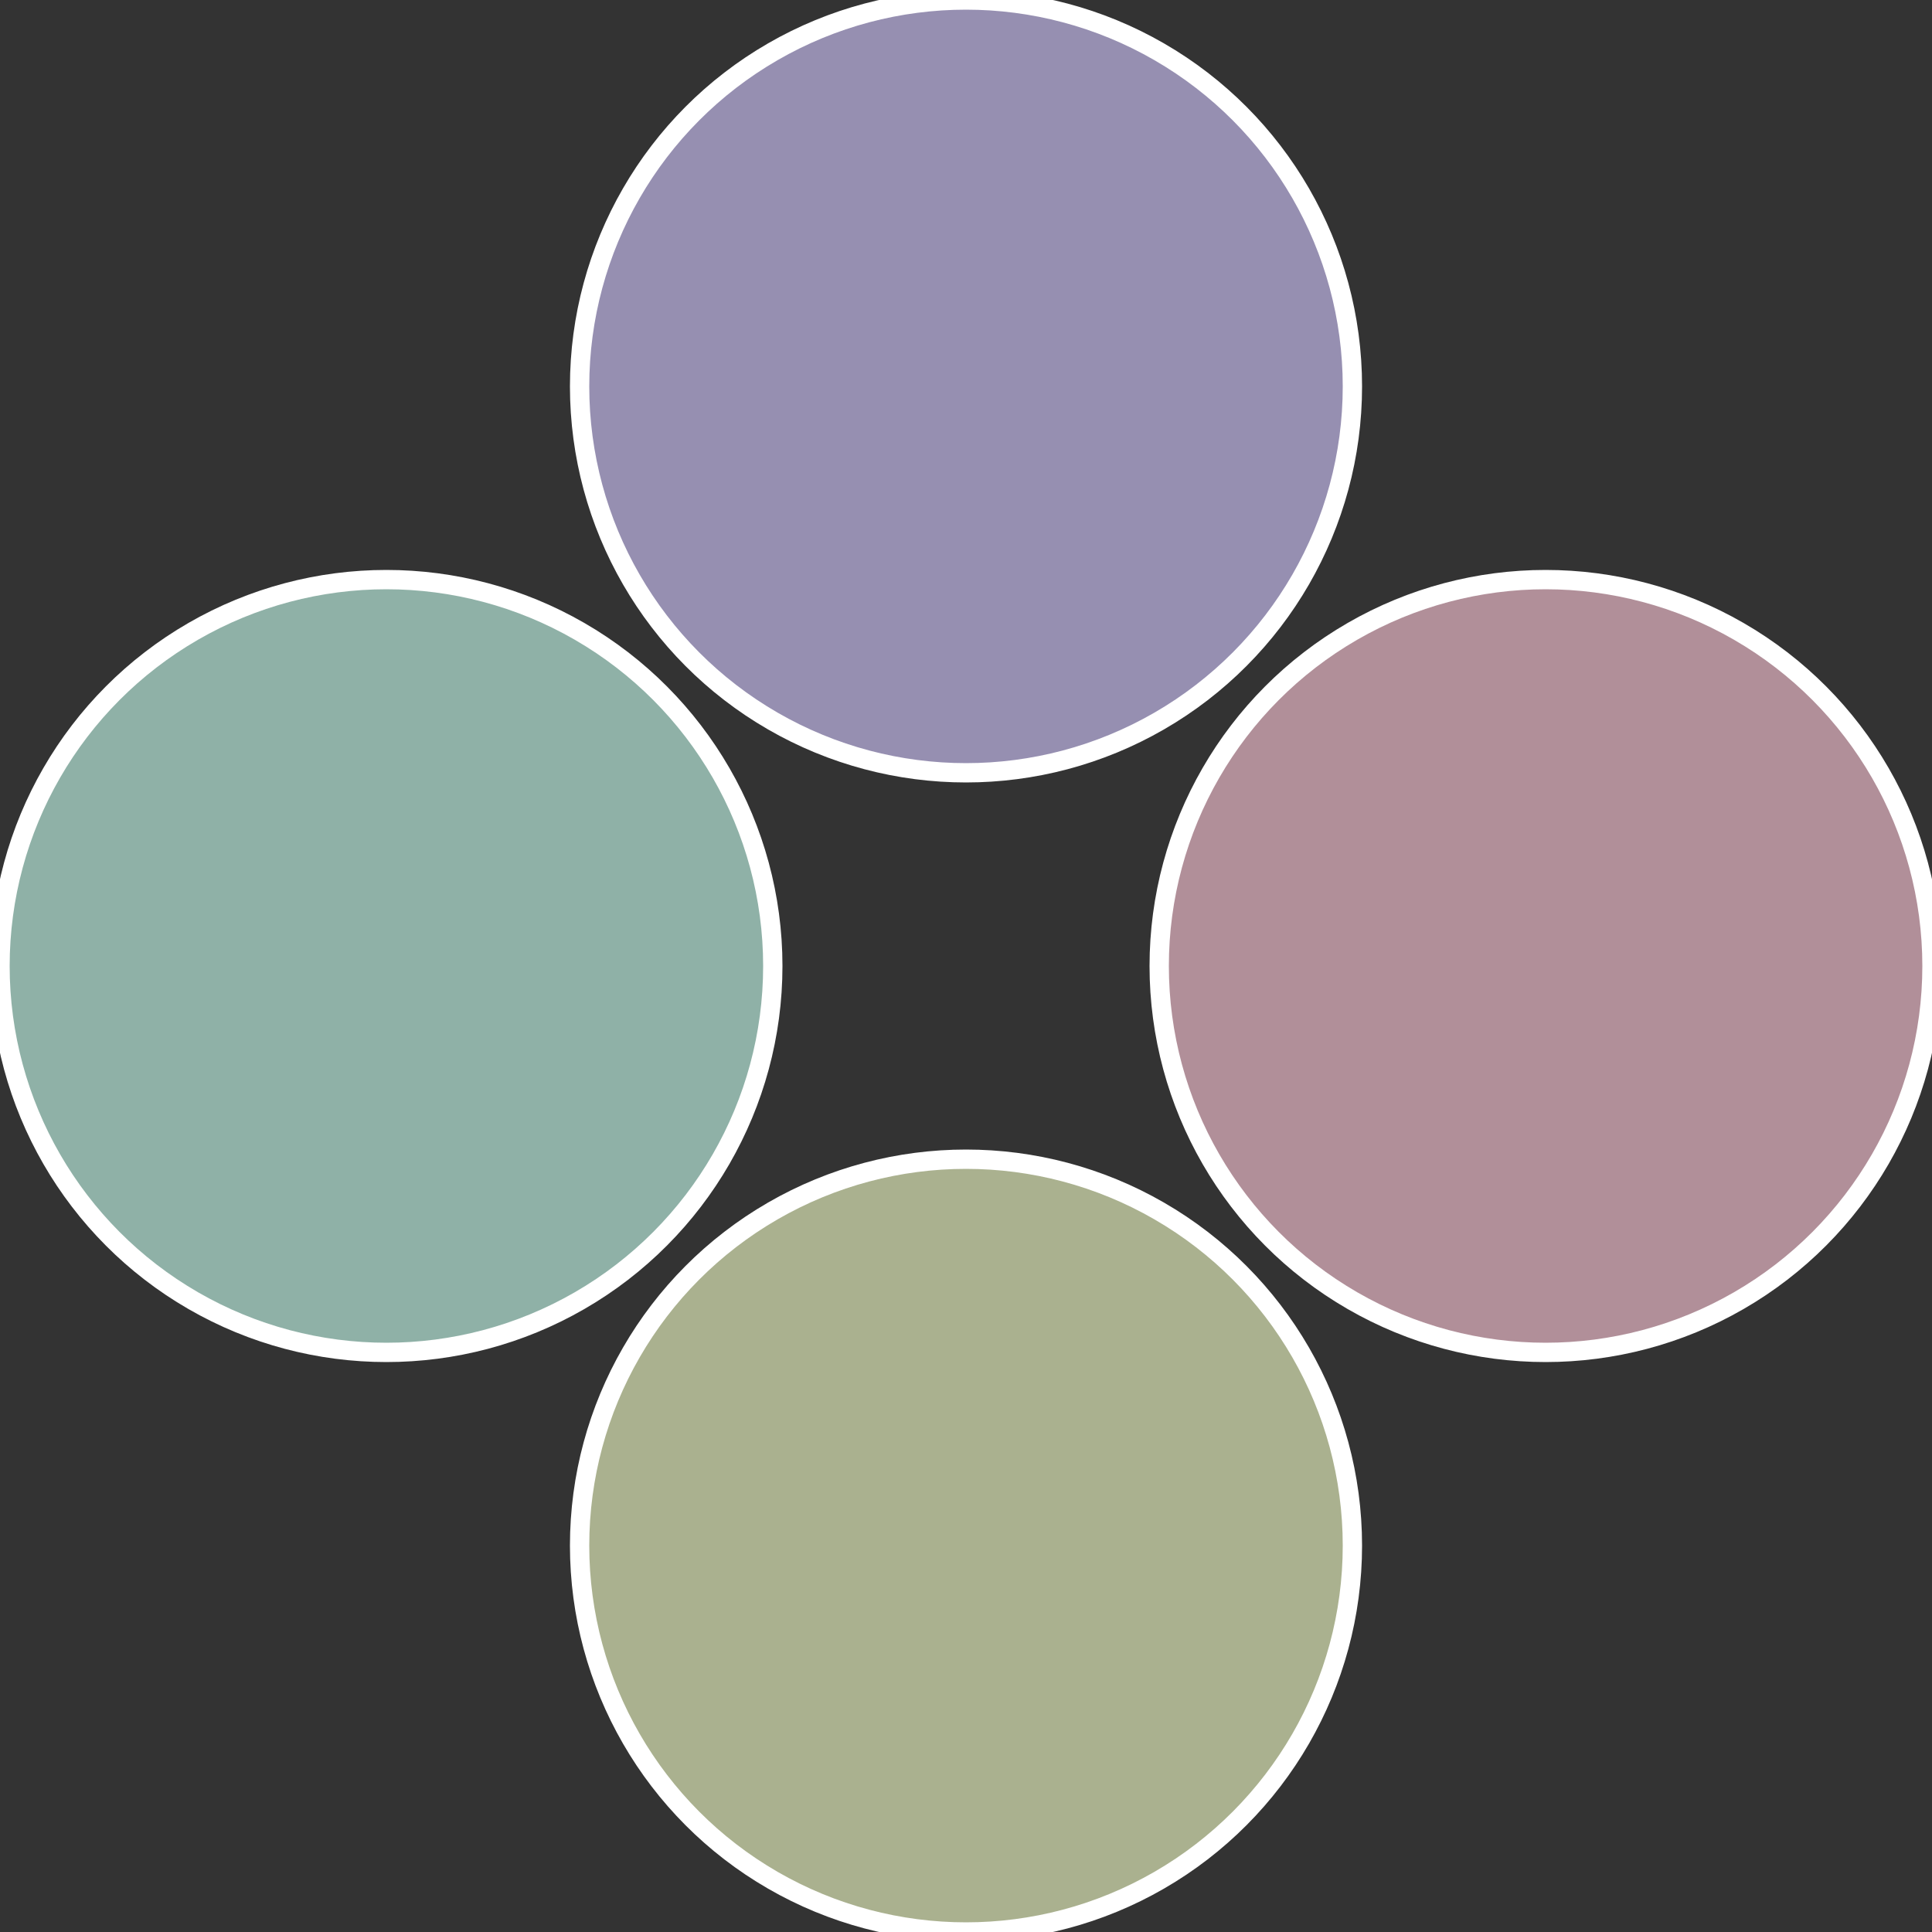
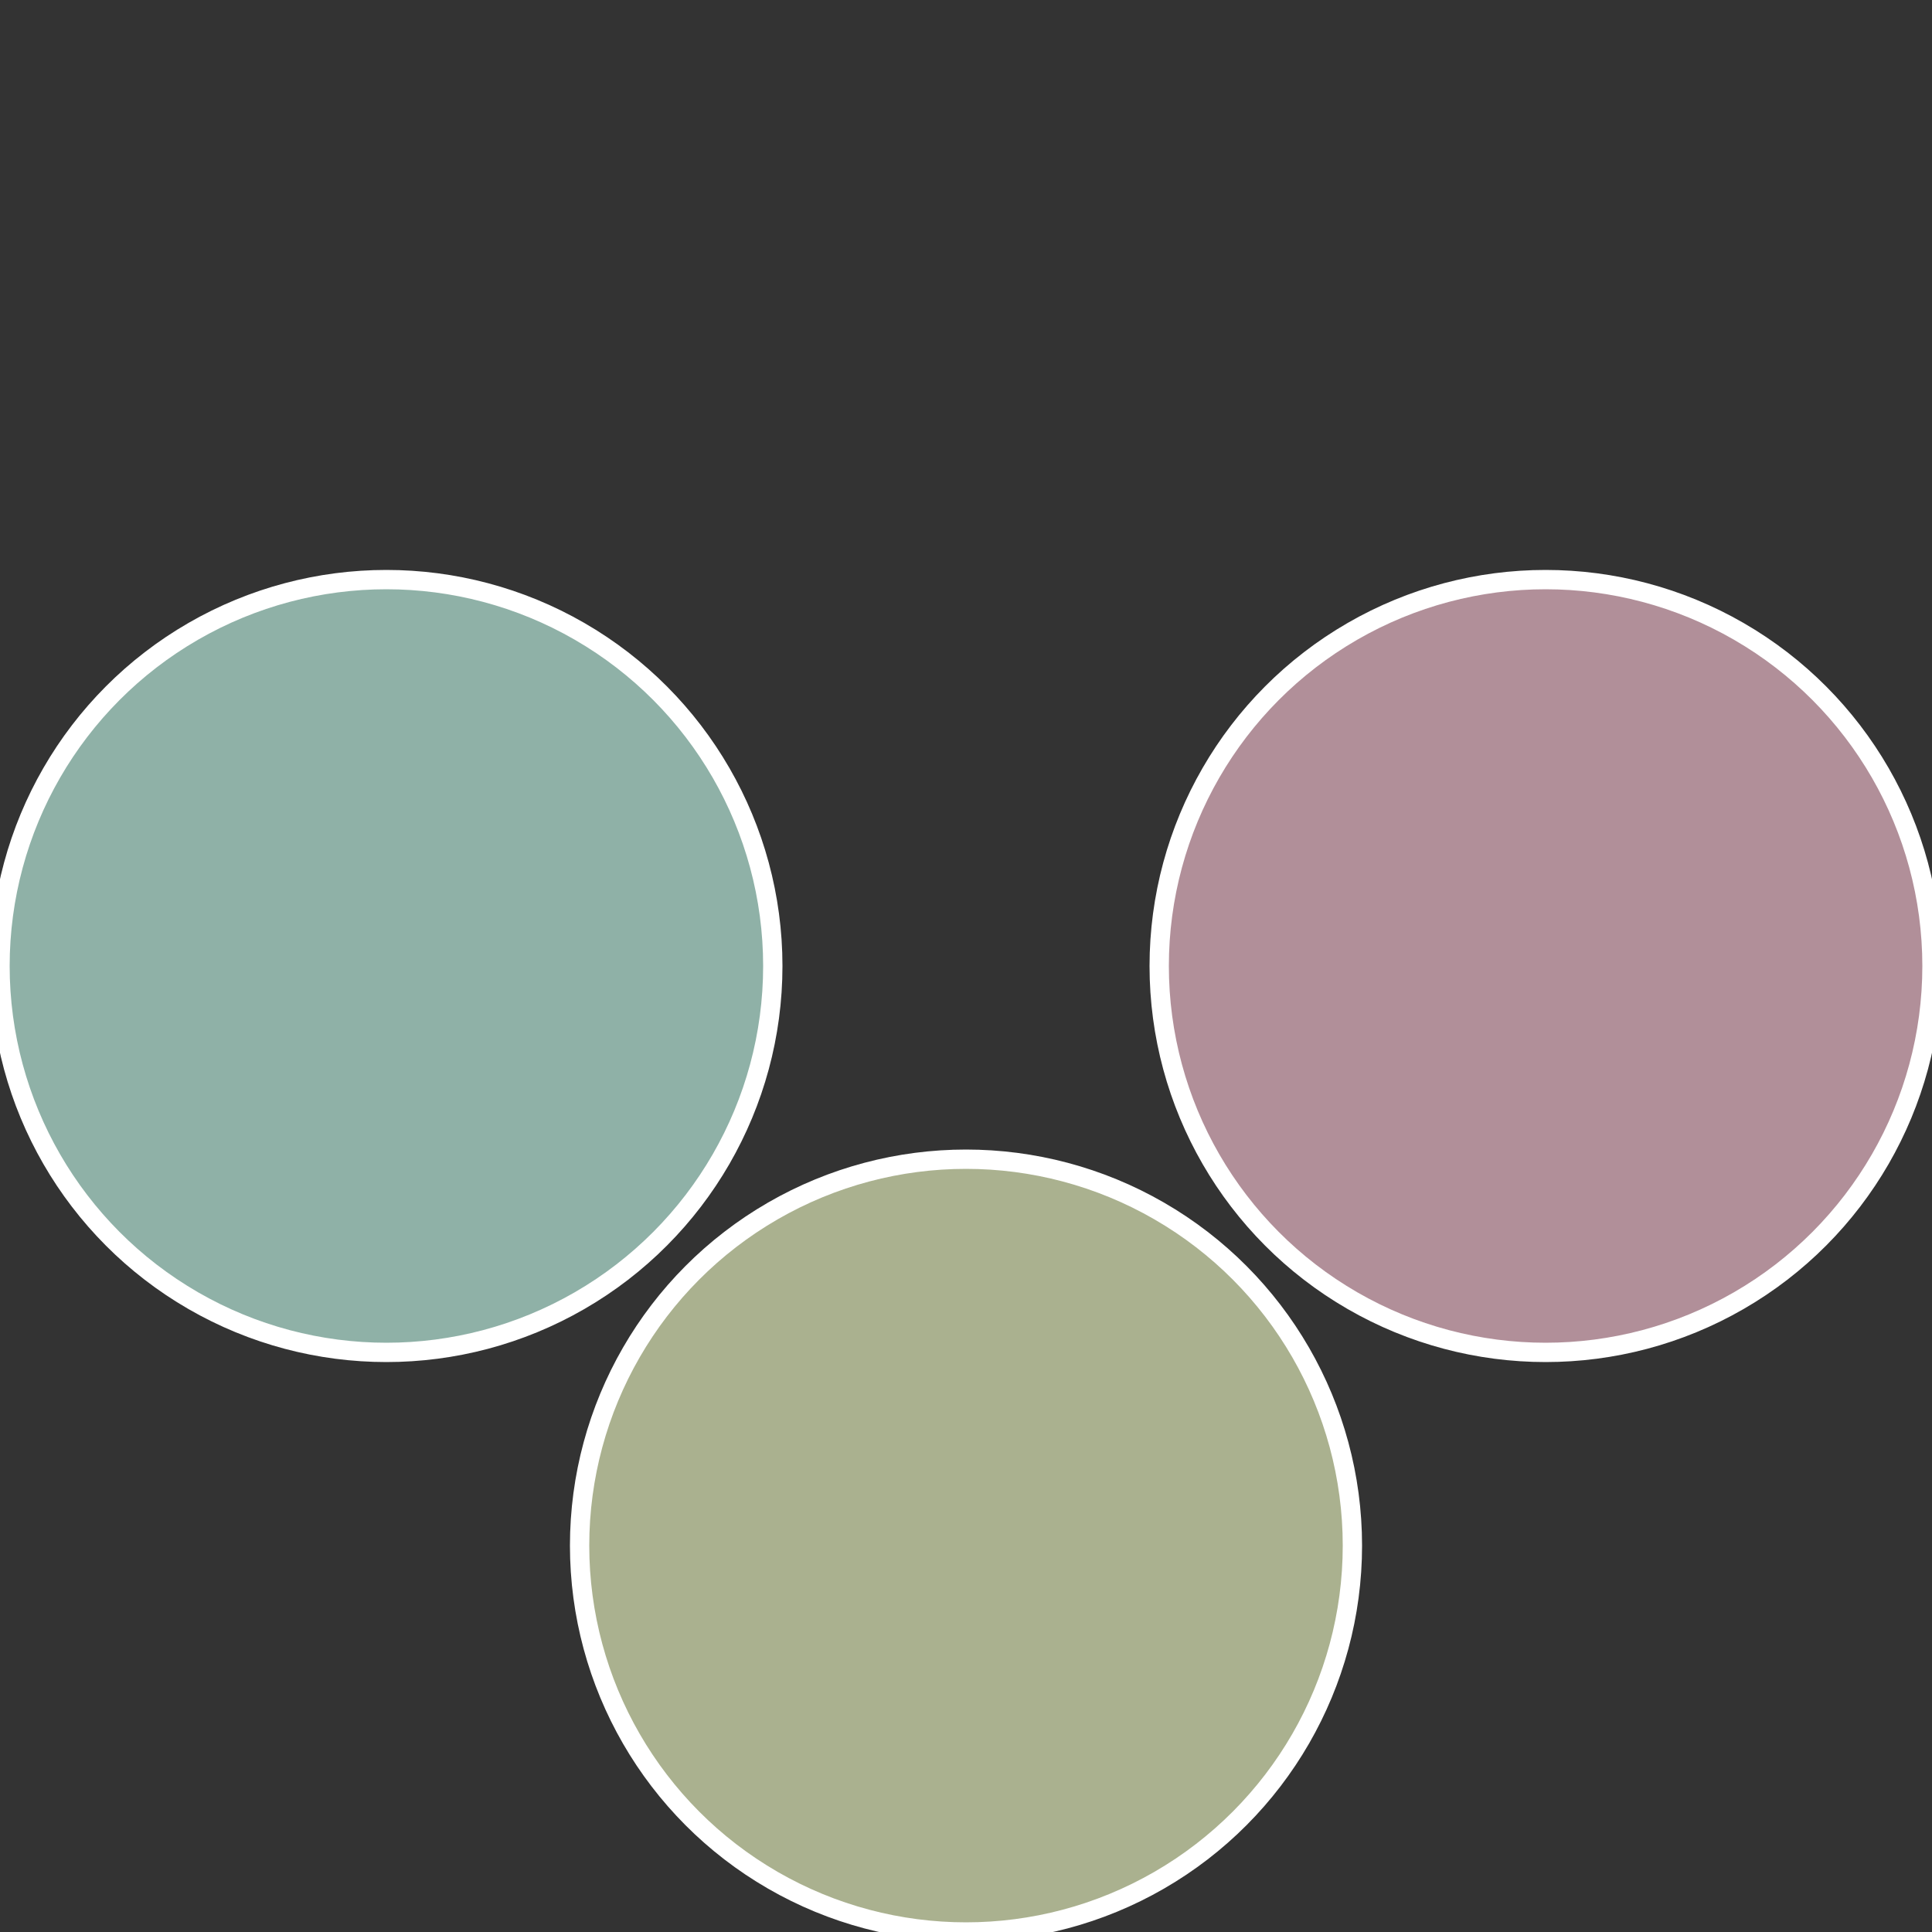
<svg xmlns="http://www.w3.org/2000/svg" width="500" height="500" viewBox="-1 -1 2 2">
  <rect x="-1" y="-1" width="2" height="2" fill="#333333" stroke="none" />
  <circle cx="0.6" cy="0" r="0.4" fill="#b18f99" stroke="#fff" stroke-width="1%" />
  <circle cx="3.6739403974421E-17" cy="0.6" r="0.4" fill="#aab18f" stroke="#fff" stroke-width="1%" />
  <circle cx="-0.6" cy="7.3478807948841E-17" r="0.4" fill="#8fb1a7" stroke="#fff" stroke-width="1%" />
-   <circle cx="-1.1021821192326E-16" cy="-0.6" r="0.4" fill="#968fb1" stroke="#fff" stroke-width="1%" />
</svg>